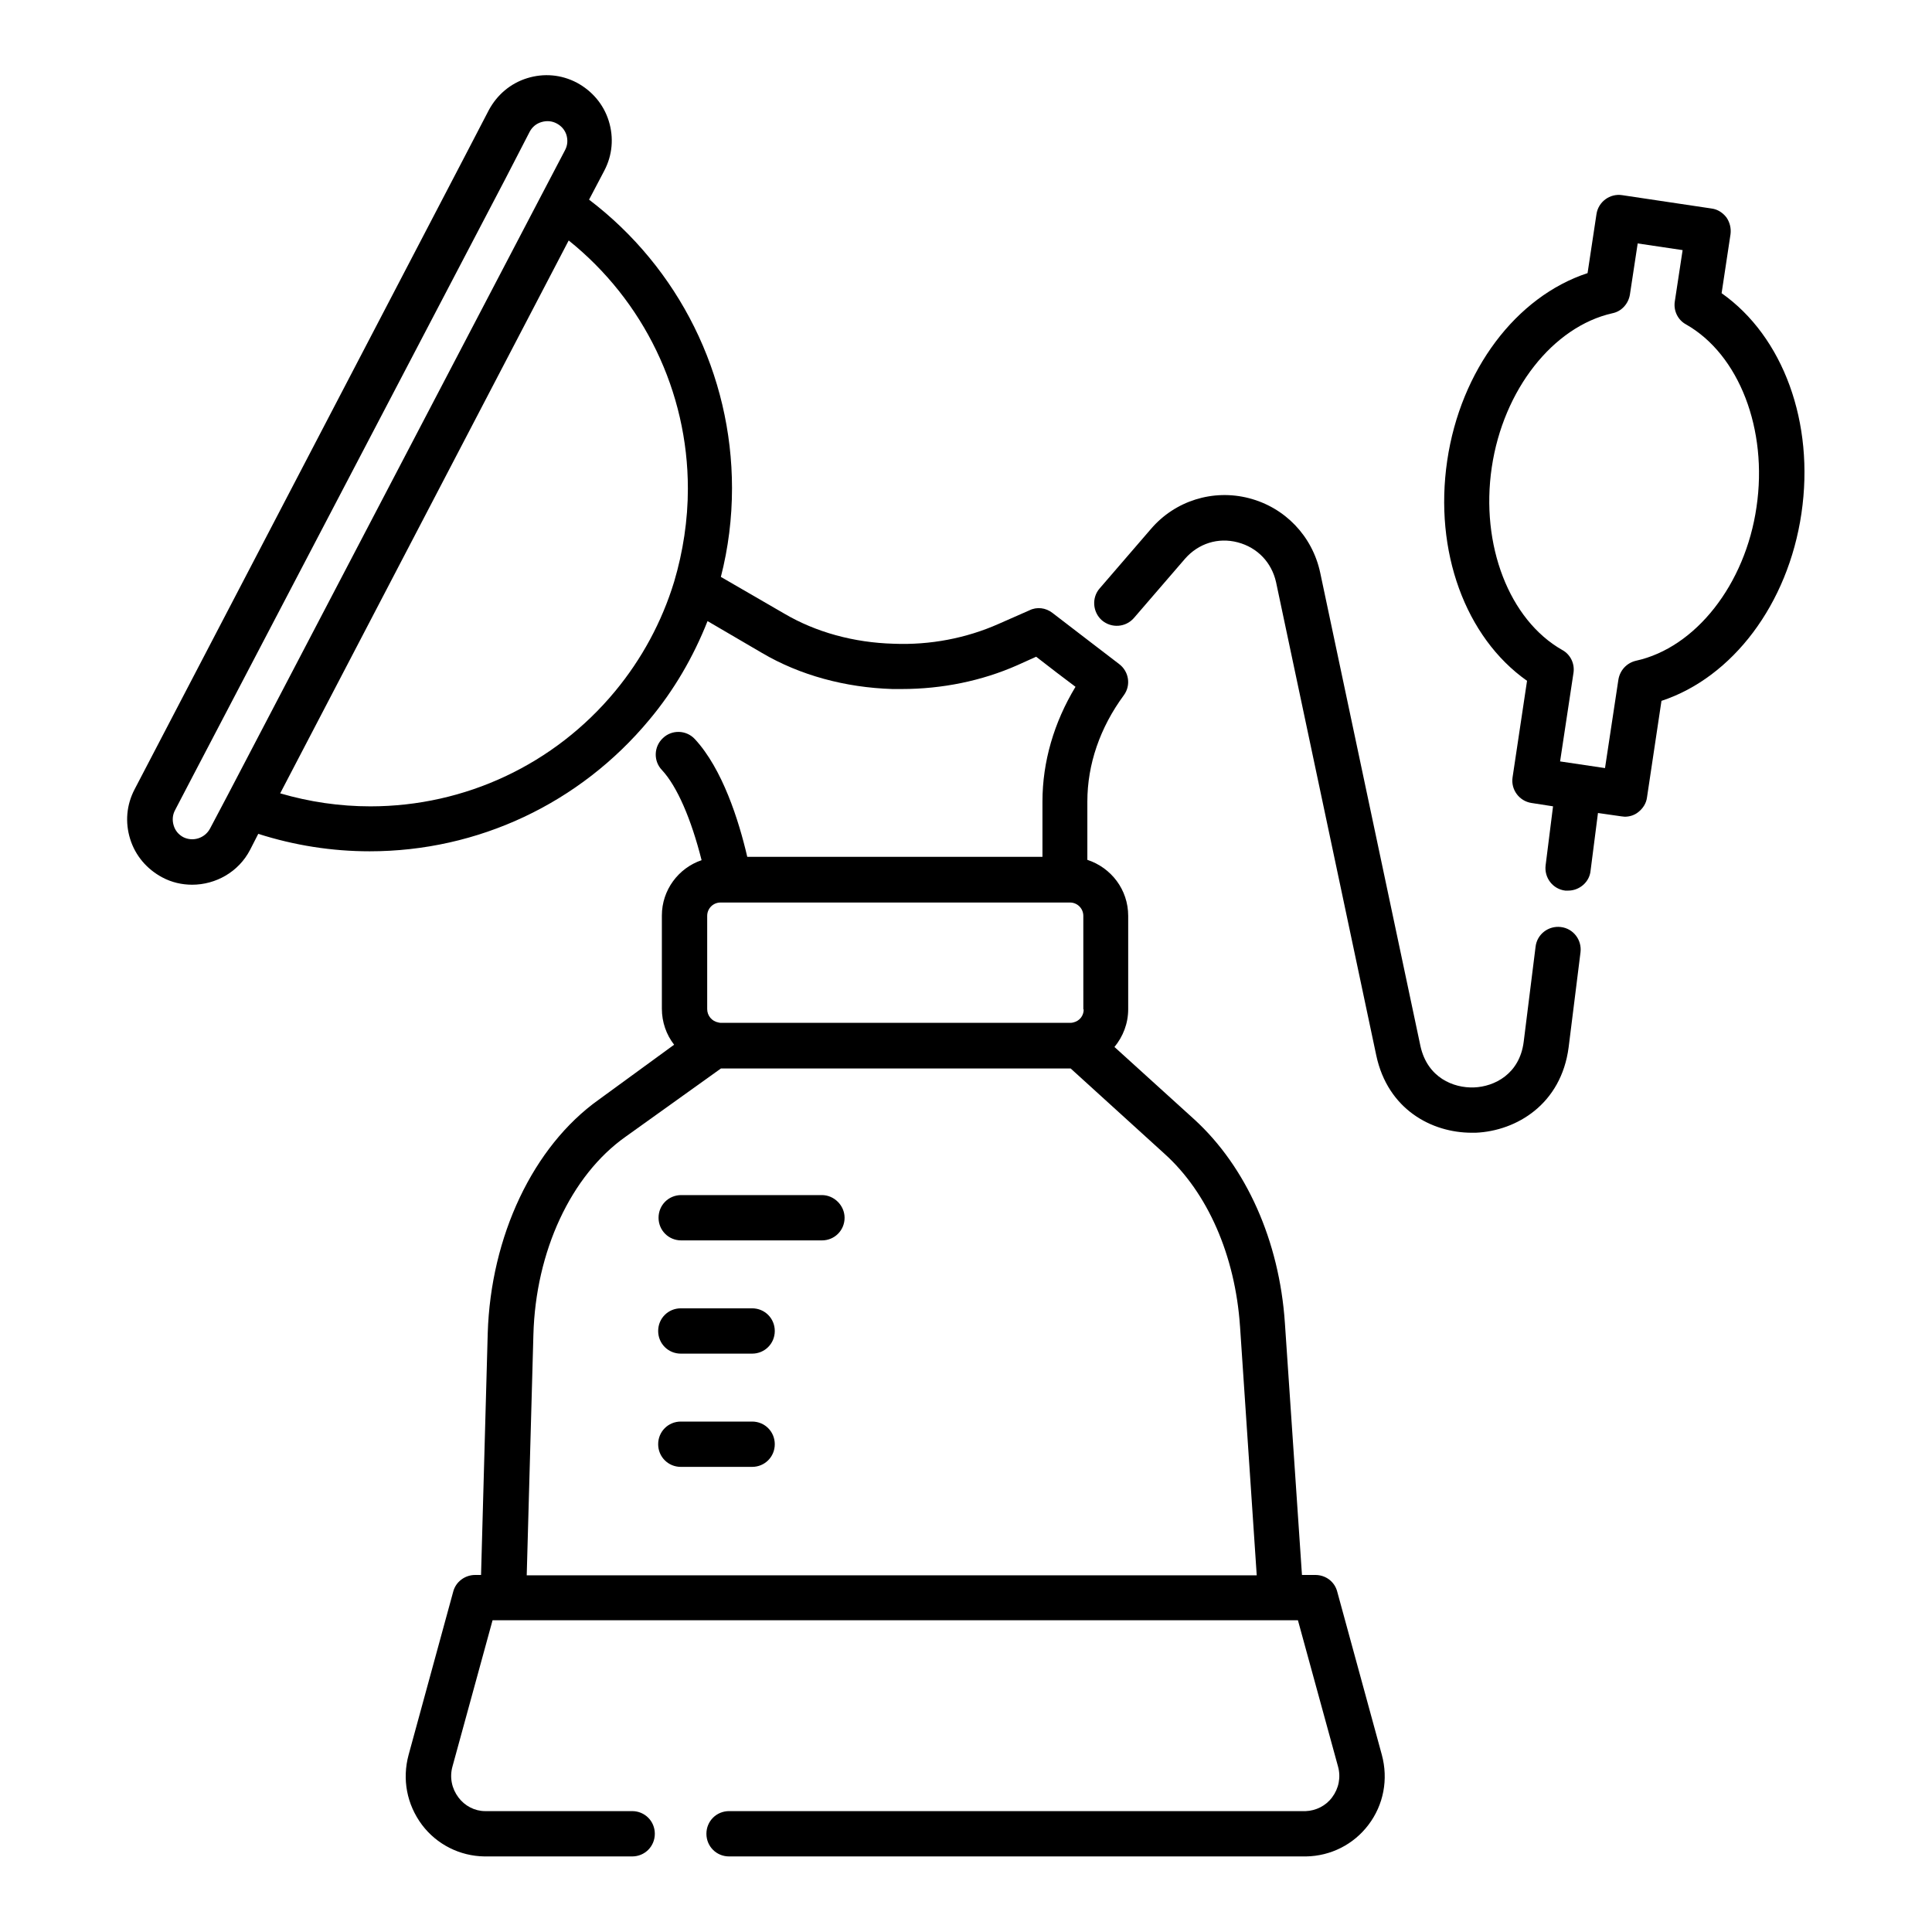
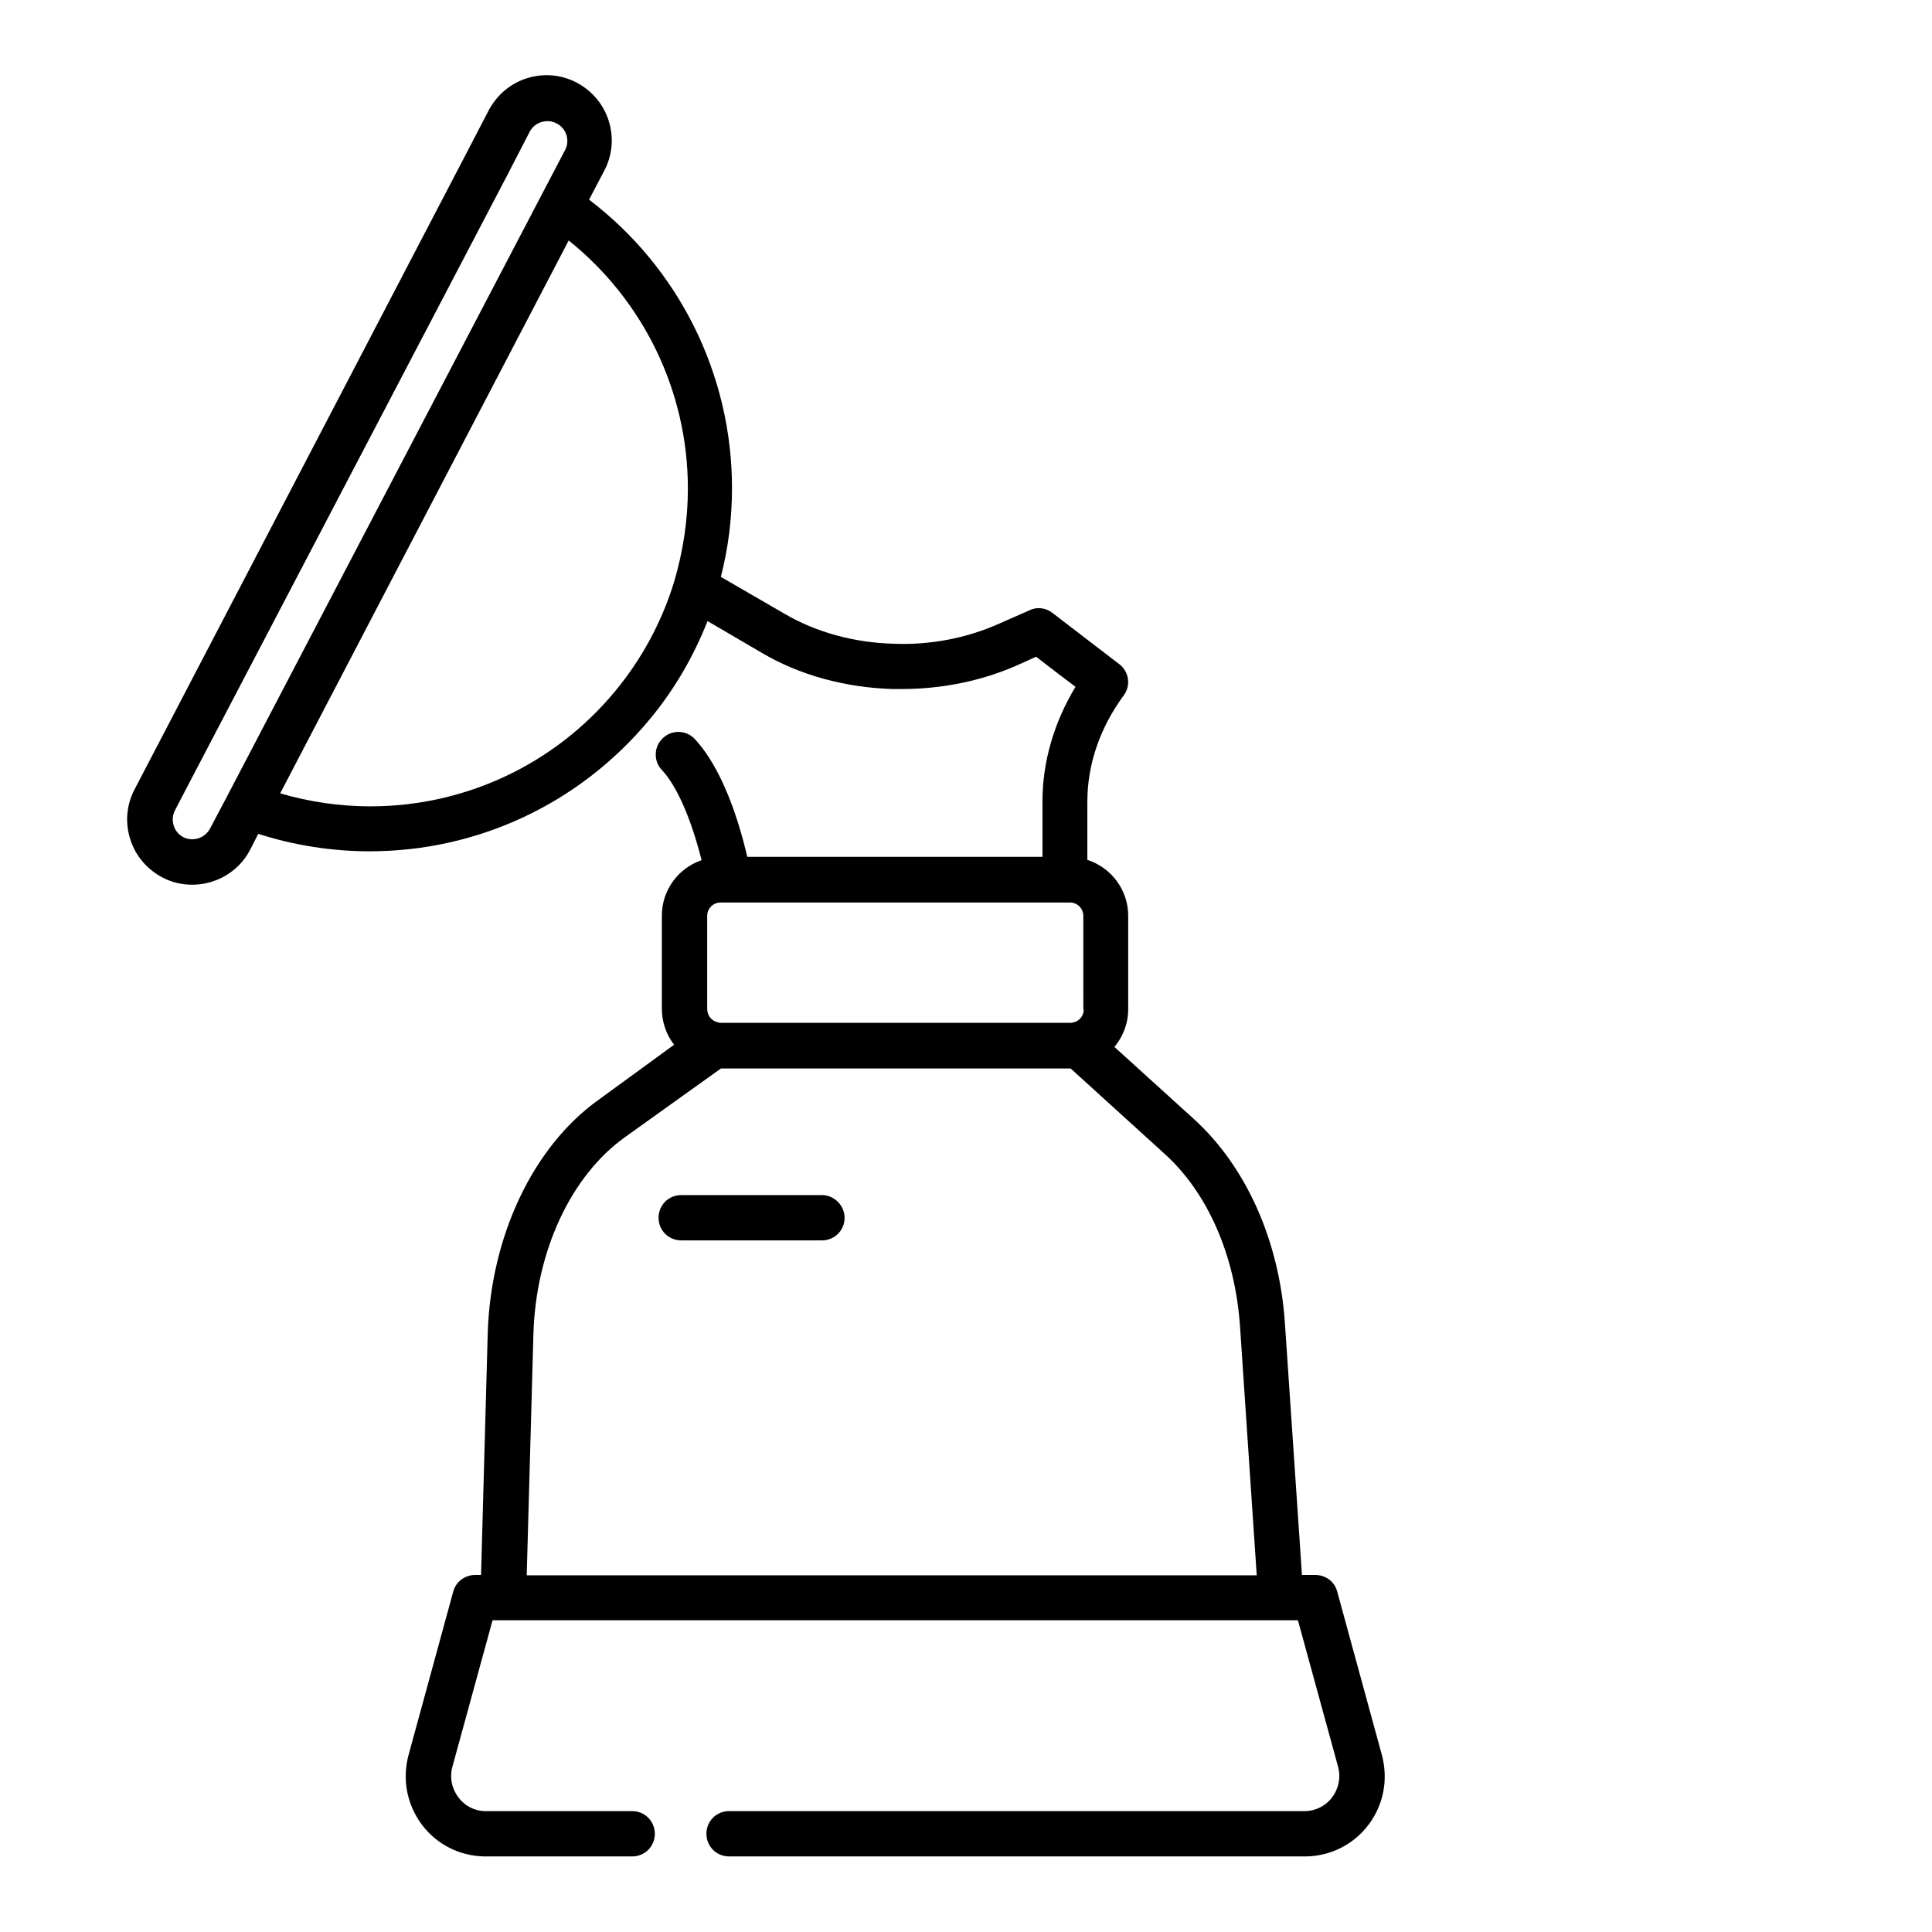
<svg xmlns="http://www.w3.org/2000/svg" fill="#000000" width="800px" height="800px" version="1.1" viewBox="144 144 512 512">
  <g>
-     <path d="m474.98 276.02c-9.543-2.461-19.582 0.688-25.977 8.168l-13.578 15.742c-2.164 2.461-1.871 6.297 0.59 8.461 2.559 2.164 6.297 1.871 8.461-0.59l13.578-15.742c3.543-4.035 8.758-5.707 13.973-4.328 5.215 1.379 8.953 5.312 10.137 10.527l26.566 125.46c3.051 14.27 14.66 20.469 25.289 20.469h1.082c10.824-0.492 22.633-7.578 24.602-22.633l3.148-25.191c0.395-3.246-1.871-6.297-5.215-6.691-3.246-0.395-6.297 1.871-6.691 5.215l-3.148 25.191c-1.082 8.562-7.773 11.906-13.188 12.102-5.41 0.195-12.301-2.559-14.168-10.922l-26.566-125.46c-2.07-9.742-9.352-17.32-18.895-19.777z" />
    <path d="m184.4 344.11-4.723 9.055c-2.164 4.133-2.559 8.758-1.18 13.188 1.379 4.43 4.43 7.969 8.461 10.137 2.559 1.379 5.312 1.969 7.969 1.969 6.199 0 12.301-3.344 15.352-9.25l2.164-4.231c9.543 3.051 19.484 4.625 29.52 4.625 28.734 0 55.695-12.695 74.094-34.832 6.594-7.871 11.711-16.727 15.449-26.176l14.465 8.461c10.035 5.902 22.043 9.152 34.539 9.543h2.461c10.727 0 21.254-2.164 30.602-6.297l5.019-2.262 5.609 4.328 4.82 3.641c-5.707 9.445-8.758 19.875-8.758 30.406v14.66h-78.227c-2.262-9.742-6.594-23.32-13.875-31.191-2.262-2.461-6.102-2.559-8.461-0.297-2.461 2.262-2.559 6.102-0.297 8.461 4.035 4.328 7.773 12.988 10.527 23.91-6.102 2.066-10.527 7.871-10.527 14.66v24.699c0 3.543 1.18 6.887 3.246 9.543l-19.973 14.566c-17.418 12.398-28.633 36.211-29.422 61.895l-1.77 64.059h-1.574c-2.656 0-5.117 1.77-5.805 4.43l-11.809 43.199c-1.77 6.496-0.492 13.188 3.543 18.598 3.938 5.215 10.035 8.266 16.531 8.363h0.195 0.195 38.77c3.344 0 6.004-2.656 6.004-6.004 0-3.344-2.656-6.004-6.004-6.004h-38.965c-2.754 0-5.41-1.379-7.086-3.641-1.77-2.363-2.363-5.312-1.574-8.168l10.629-38.77h213.43l10.629 38.77c0.789 2.856 0.195 5.805-1.574 8.168-1.672 2.262-4.328 3.543-6.988 3.641h-152.82c-3.344 0-6.004 2.656-6.004 6.004 0 3.344 2.656 6.004 6.004 6.004h152.71 0.195c6.496-0.098 12.594-3.148 16.531-8.363 4.035-5.312 5.312-12.102 3.543-18.598l-11.809-43.199c-0.688-2.656-3.051-4.43-5.805-4.43h-3.543l-4.527-66.812c-1.477-21.746-10.234-41.328-24.008-53.922l-21.156-19.188c2.262-2.754 3.641-6.199 3.641-10.035v-24.699c0-6.988-4.527-12.793-10.824-14.859v-15.449c0-9.84 3.344-19.582 9.645-28.141 1.969-2.656 1.379-6.297-1.18-8.266l-9.25-7.086-8.461-6.496c-1.77-1.379-4.133-1.672-6.102-0.688l-8.266 3.641c-8.461 3.738-18.008 5.609-27.75 5.215-10.527-0.297-20.566-3.051-28.93-7.969l-16.828-9.742c1.969-7.676 2.953-15.547 2.953-23.52 0-30.109-14.07-58.352-37.883-76.457l4.035-7.676c2.164-4.133 2.559-8.758 1.18-13.188-1.379-4.43-4.43-7.969-8.461-10.137-4.133-2.164-8.758-2.559-13.188-1.18-4.43 1.379-7.969 4.43-10.137 8.461l-6.496 12.496zm246.79 67.406c0 1.672-1.082 3.051-2.754 3.445-0.297 0.098-0.59 0.098-0.789 0.098h-92.594c-0.195 0-0.395 0-0.688-0.098-1.672-0.297-2.953-1.77-2.953-3.543v-24.699c0-1.969 1.574-3.543 3.543-3.543h92.59c1.969 0 3.543 1.574 3.543 3.543l0.004 24.797zm41.426 83.934 4.43 66.027h-193.46l1.77-63.762c0.59-22.043 9.938-42.215 24.402-52.449l25.289-18.105h92.5 0.195l24.797 22.535c11.516 10.332 18.797 27.059 20.074 45.754zm-146.32-221.99c0 8.363-1.277 16.727-3.641 24.699-3.246 10.629-8.562 20.469-15.645 29.027-16.039 19.387-39.754 30.504-64.848 30.504-8.168 0-16.137-1.18-23.91-3.445l76.457-146.52c19.875 15.941 31.586 40.051 31.586 65.734zm-41.918-94.562c0.688-1.277 1.77-2.164 3.148-2.559 1.379-0.395 2.754-0.297 4.035 0.395 1.277 0.688 2.164 1.77 2.559 3.051 0.395 1.379 0.297 2.754-0.395 4.035l-6.394 12.203-83.051 158.81-4.625 8.758c-1.379 2.559-4.527 3.543-7.086 2.262-1.277-0.688-2.164-1.77-2.559-3.148s-0.297-2.754 0.395-4.035l4.723-9.055 82.852-158.32z" />
-     <path d="m621.4 280.05c3.543-24.008-4.82-46.84-21.156-58.352l2.363-15.645c0.195-1.574-0.195-3.148-1.082-4.43-0.984-1.277-2.363-2.164-3.938-2.363l-23.715-3.543c-3.246-0.492-6.297 1.77-6.789 5.019l-2.363 15.645c-18.895 6.199-33.652 25.684-37.195 49.691-3.543 24.008 4.82 46.84 21.156 58.352l-3.836 25.586c-0.492 3.246 1.77 6.297 5.019 6.789l5.707 0.887-1.969 15.645c-0.395 3.246 1.871 6.297 5.215 6.691h0.789c2.953 0 5.609-2.262 5.902-5.215l1.969-15.352 6.199 0.887c0.297 0 0.59 0.098 0.887 0.098 1.277 0 2.559-0.395 3.543-1.18 1.277-0.984 2.164-2.363 2.363-3.938l3.836-25.586c18.793-6.191 33.551-25.578 37.094-49.688zm-43.887 39.066c-2.461 0.59-4.231 2.559-4.625 5.019l-3.543 23.418-11.906-1.77 3.543-23.418c0.395-2.461-0.789-4.922-2.953-6.102-14.07-7.969-21.746-27.848-18.695-48.414s16.234-37.293 31.98-40.836c2.461-0.492 4.231-2.559 4.625-4.922l2.066-13.578 11.906 1.77-2.066 13.578c-0.395 2.461 0.789 4.922 2.953 6.102 14.07 7.969 21.746 27.848 18.695 48.414-2.953 20.469-16.137 37.293-31.98 40.738z" />
    <path d="m361.82 460.71h-37.293c-3.344 0-6.004 2.656-6.004 6.004 0 3.344 2.656 6.004 6.004 6.004h37.293c3.344 0 6.004-2.656 6.004-6.004-0.004-3.25-2.758-6.004-6.004-6.004z" />
-     <path d="m343.32 490.72h-18.895c-3.344 0-6.004 2.656-6.004 6.004 0 3.344 2.656 6.004 6.004 6.004h18.895c3.344 0 6.004-2.656 6.004-6.004 0-3.348-2.66-6.004-6.004-6.004z" />
-     <path d="m343.32 520.73h-18.895c-3.344 0-6.004 2.656-6.004 6.004 0 3.344 2.656 6.004 6.004 6.004h18.895c3.344 0 6.004-2.656 6.004-6.004 0-3.348-2.66-6.004-6.004-6.004z" />
  </g>
</svg>